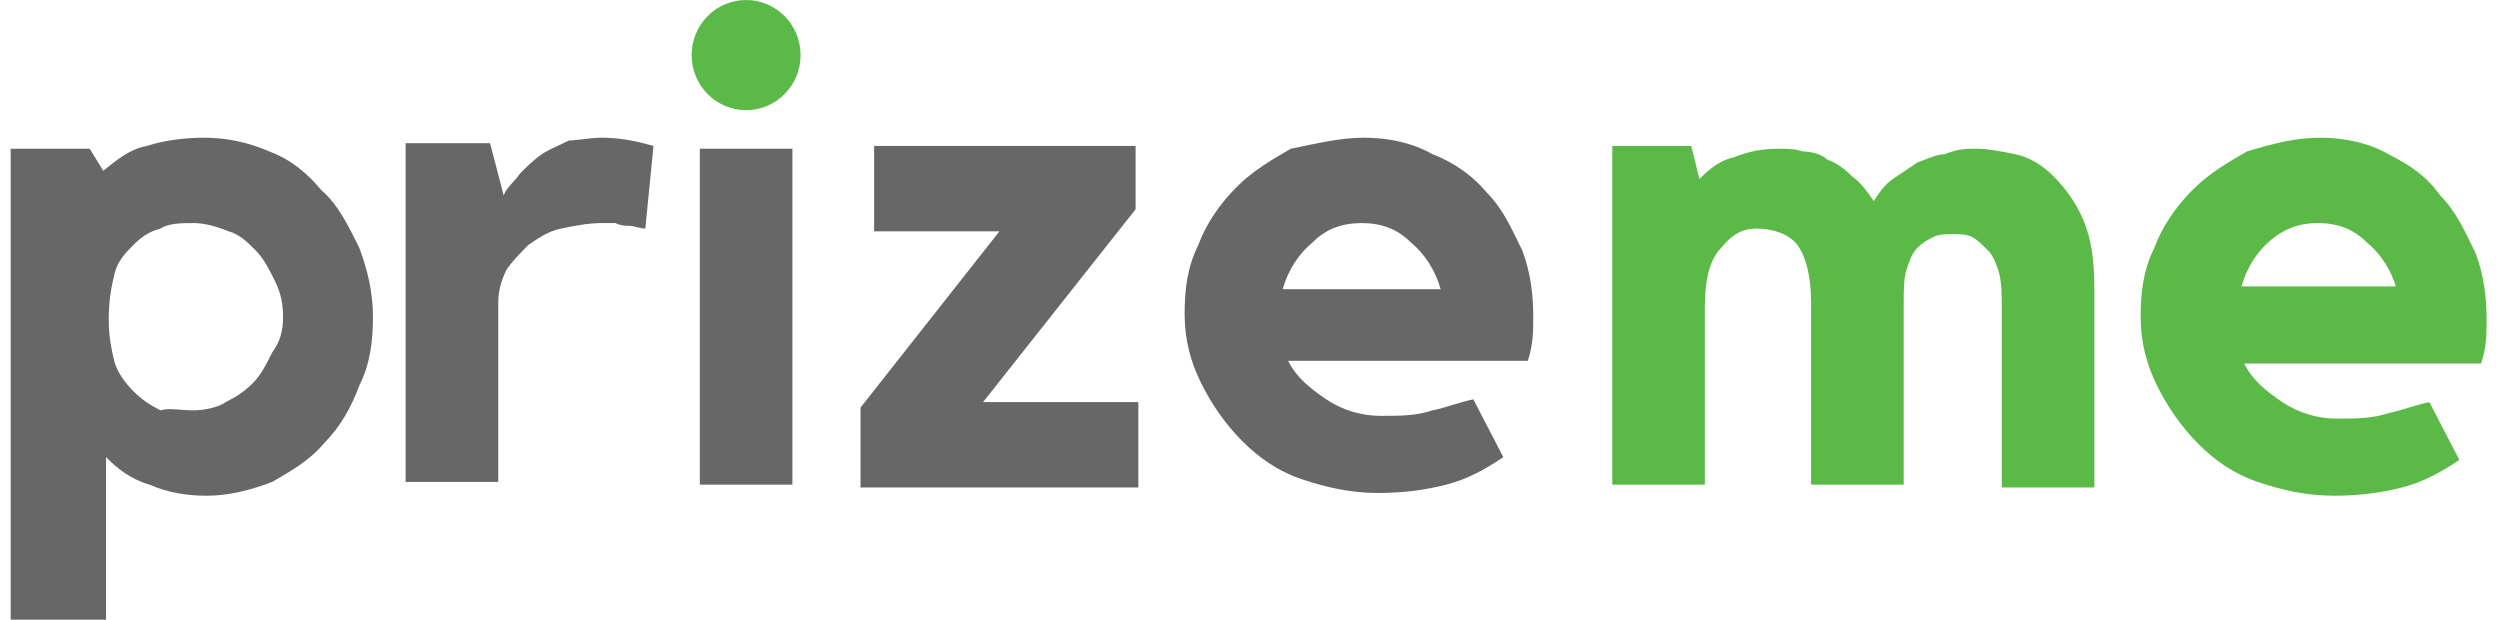
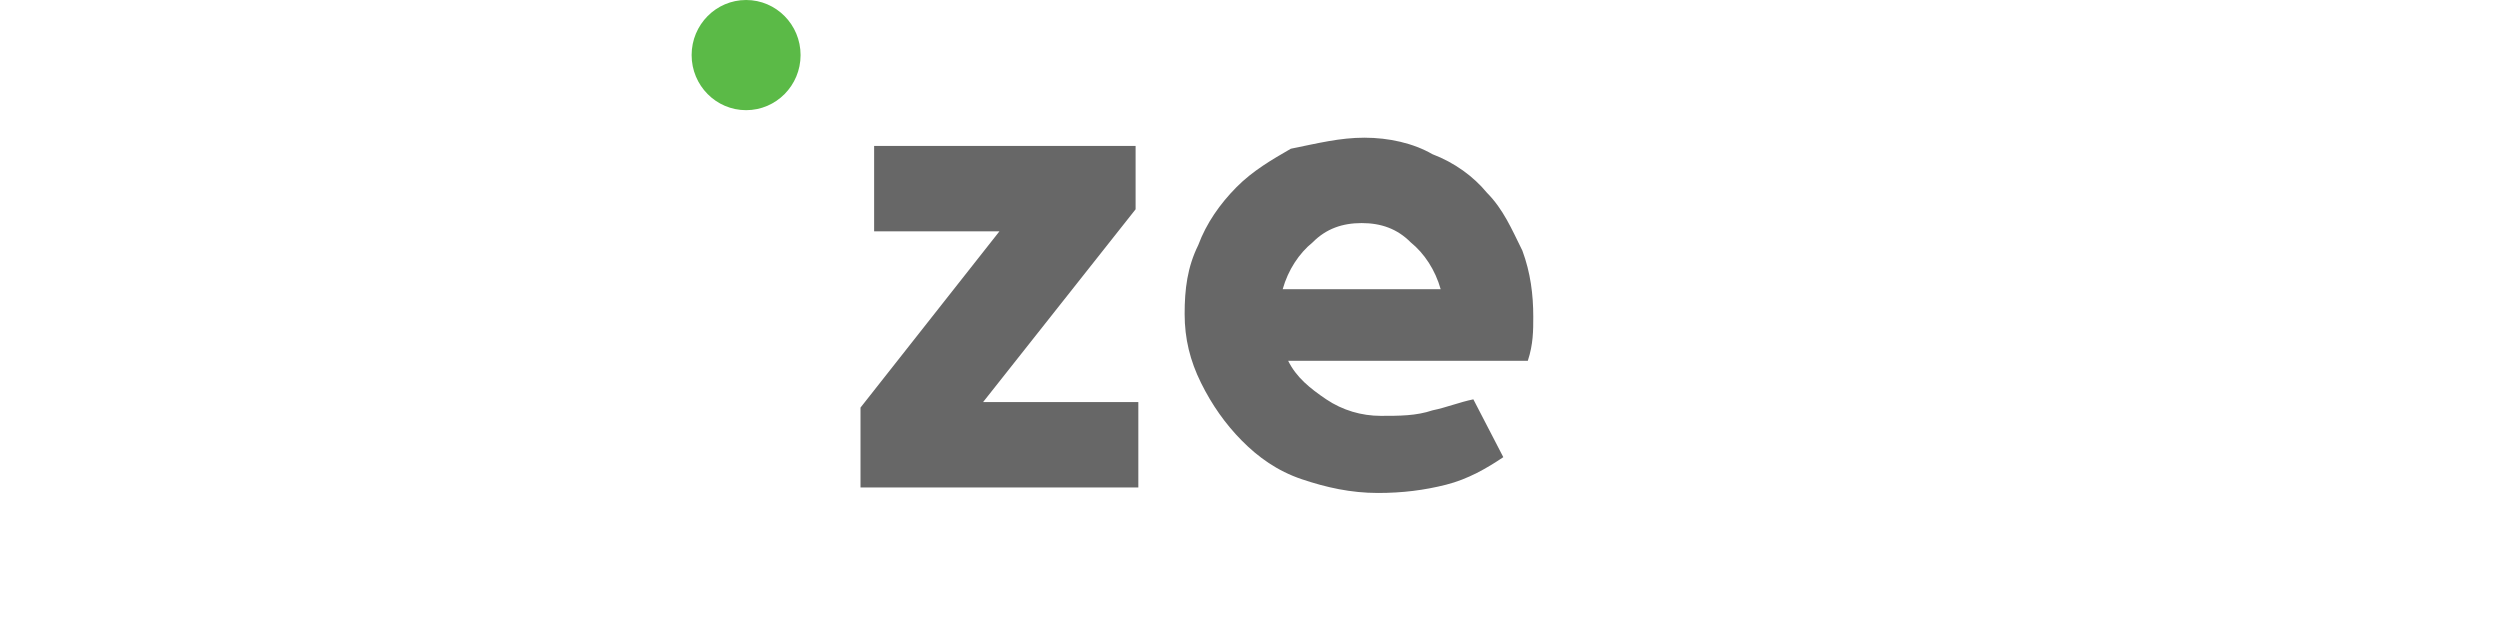
<svg xmlns="http://www.w3.org/2000/svg" width="117" height="29" viewBox="0 0 117 29" fill="none">
  <path d="M34.918 5.156C36.326 5.156 37.467 4.001 37.467 2.578C37.467 1.154 36.326 0 34.918 0C33.51 0 32.368 1.154 32.368 2.578C32.368 4.001 33.51 5.156 34.918 5.156Z" fill="#5BBA47" />
-   <path d="M9.551 6.444C10.698 6.444 11.718 6.702 12.61 7.089C13.63 7.475 14.395 8.12 15.032 8.893C15.797 9.538 16.307 10.569 16.817 11.6C17.199 12.631 17.454 13.662 17.454 14.822C17.454 15.982 17.326 17.013 16.817 18.044C16.434 19.075 15.924 19.978 15.159 20.751C14.522 21.524 13.63 22.04 12.737 22.555C11.718 22.942 10.698 23.2 9.678 23.2C8.786 23.2 7.893 23.071 7.001 22.684C6.109 22.427 5.471 21.911 4.962 21.395V29.129H0.5V6.96H4.197L4.834 7.991C5.471 7.475 6.109 6.96 6.874 6.831C7.638 6.573 8.658 6.444 9.551 6.444ZM9.041 19.204C9.551 19.204 10.188 19.075 10.57 18.818C11.08 18.56 11.463 18.302 11.845 17.915C12.227 17.529 12.482 17.013 12.737 16.498C13.12 15.982 13.247 15.467 13.247 14.822C13.247 14.178 13.12 13.662 12.865 13.147C12.61 12.631 12.355 12.115 11.973 11.729C11.59 11.342 11.208 10.955 10.698 10.827C10.06 10.569 9.551 10.44 9.041 10.44C8.531 10.44 7.893 10.44 7.511 10.698C7.001 10.827 6.619 11.084 6.236 11.471C5.854 11.858 5.471 12.244 5.344 12.889C5.216 13.404 5.089 14.049 5.089 14.951C5.089 15.724 5.216 16.369 5.344 16.884C5.471 17.4 5.854 17.915 6.236 18.302C6.619 18.689 7.001 18.947 7.511 19.204C7.893 19.075 8.403 19.204 9.041 19.204ZM23.573 9.151C23.7 8.764 24.082 8.507 24.337 8.12C24.592 7.862 24.975 7.475 25.357 7.218C25.74 6.96 26.122 6.831 26.632 6.573C27.014 6.573 27.652 6.444 28.162 6.444C28.926 6.444 29.691 6.573 30.584 6.831L30.201 10.698C29.946 10.698 29.691 10.569 29.436 10.569C29.309 10.569 29.054 10.569 28.799 10.44H28.162C27.524 10.44 26.887 10.569 26.25 10.698C25.612 10.827 25.102 11.213 24.72 11.471C24.337 11.858 23.955 12.244 23.7 12.631C23.445 13.147 23.318 13.662 23.318 14.178V22.555H18.983V6.702H22.935L23.573 9.151ZM37.085 22.684H32.751V6.96H37.085V22.684Z" fill="#676767" />
  <path d="M46.008 18.818H53.274V22.813H40.272V19.075L46.773 10.827H40.909V6.831H53.146V9.795L46.008 18.818ZM63.854 6.444C65.001 6.444 66.148 6.702 67.041 7.218C68.061 7.604 68.953 8.249 69.59 9.022C70.355 9.795 70.737 10.698 71.247 11.729C71.63 12.76 71.757 13.791 71.757 14.822C71.757 15.467 71.757 16.111 71.502 16.884H60.285C60.667 17.658 61.304 18.173 62.069 18.689C62.834 19.204 63.726 19.462 64.619 19.462C65.511 19.462 66.276 19.462 67.041 19.204C67.678 19.075 68.315 18.818 68.953 18.689L70.355 21.395C69.59 21.911 68.698 22.427 67.678 22.684C66.658 22.942 65.638 23.071 64.491 23.071C63.217 23.071 62.069 22.813 60.922 22.427C59.775 22.04 58.883 21.395 58.118 20.622C57.353 19.849 56.715 18.947 56.206 17.915C55.696 16.884 55.441 15.853 55.441 14.693C55.441 13.533 55.568 12.502 56.078 11.471C56.461 10.44 57.098 9.538 57.863 8.764C58.627 7.991 59.52 7.475 60.412 6.96C61.687 6.702 62.707 6.444 63.854 6.444ZM67.423 13.533C67.168 12.631 66.658 11.858 66.021 11.342C65.384 10.698 64.619 10.44 63.726 10.44C62.834 10.44 62.069 10.698 61.432 11.342C60.795 11.858 60.285 12.631 60.03 13.533H67.423Z" fill="#676767" />
-   <path d="M92.535 6.96C93.045 6.96 93.682 7.089 94.32 7.218C94.957 7.347 95.594 7.733 96.104 8.249C96.614 8.764 97.124 9.409 97.507 10.311C97.889 11.213 98.016 12.244 98.016 13.533V22.813H93.682V14.435C93.682 13.791 93.682 13.275 93.555 12.76C93.427 12.373 93.3 11.987 93.045 11.729C92.79 11.471 92.535 11.213 92.28 11.084C92.025 10.955 91.643 10.955 91.388 10.955C91.133 10.955 90.751 10.955 90.496 11.084C90.241 11.213 89.986 11.342 89.731 11.6C89.476 11.858 89.348 12.244 89.221 12.631C89.093 13.018 89.093 13.662 89.093 14.307V22.684H84.759V14.178C84.759 12.889 84.504 11.987 84.122 11.471C83.74 10.955 82.975 10.698 82.21 10.698C81.573 10.698 81.063 10.955 80.553 11.6C80.043 12.115 79.788 13.018 79.788 14.307V22.684H75.454V6.831H79.151L79.533 8.378C80.043 7.862 80.553 7.475 81.19 7.347C81.828 7.089 82.465 6.96 83.23 6.96C83.612 6.96 83.995 6.96 84.377 7.089C84.759 7.089 85.269 7.218 85.524 7.475C85.907 7.604 86.289 7.862 86.671 8.249C87.054 8.507 87.436 9.022 87.691 9.409C87.946 9.022 88.201 8.635 88.584 8.378L89.731 7.604C90.113 7.475 90.623 7.218 91.005 7.218C91.643 6.96 92.025 6.96 92.535 6.96ZM108.597 6.444C109.744 6.444 110.891 6.702 111.784 7.218C112.803 7.733 113.568 8.249 114.205 9.151C114.97 9.924 115.353 10.827 115.863 11.858C116.245 12.889 116.373 13.92 116.373 14.951C116.373 15.595 116.373 16.24 116.118 17.013H105.027C105.41 17.787 106.047 18.302 106.812 18.818C107.577 19.333 108.469 19.591 109.362 19.591C110.254 19.591 111.019 19.591 111.784 19.333C112.421 19.204 113.058 18.947 113.696 18.818L115.098 21.524C114.333 22.04 113.441 22.555 112.421 22.813C111.401 23.071 110.381 23.2 109.234 23.2C107.959 23.2 106.812 22.942 105.665 22.555C104.518 22.169 103.625 21.524 102.86 20.751C102.096 19.978 101.458 19.075 100.948 18.044C100.438 17.013 100.184 15.982 100.184 14.822C100.184 13.662 100.311 12.631 100.821 11.6C101.203 10.569 101.841 9.667 102.606 8.893C103.37 8.12 104.263 7.604 105.155 7.089C106.43 6.702 107.449 6.444 108.597 6.444ZM112.166 13.533C111.911 12.631 111.401 11.858 110.764 11.342C110.126 10.698 109.362 10.44 108.469 10.44C107.577 10.44 106.94 10.698 106.302 11.213C105.665 11.729 105.155 12.502 104.9 13.404H112.166V13.533Z" fill="#5BBA47" />
</svg>